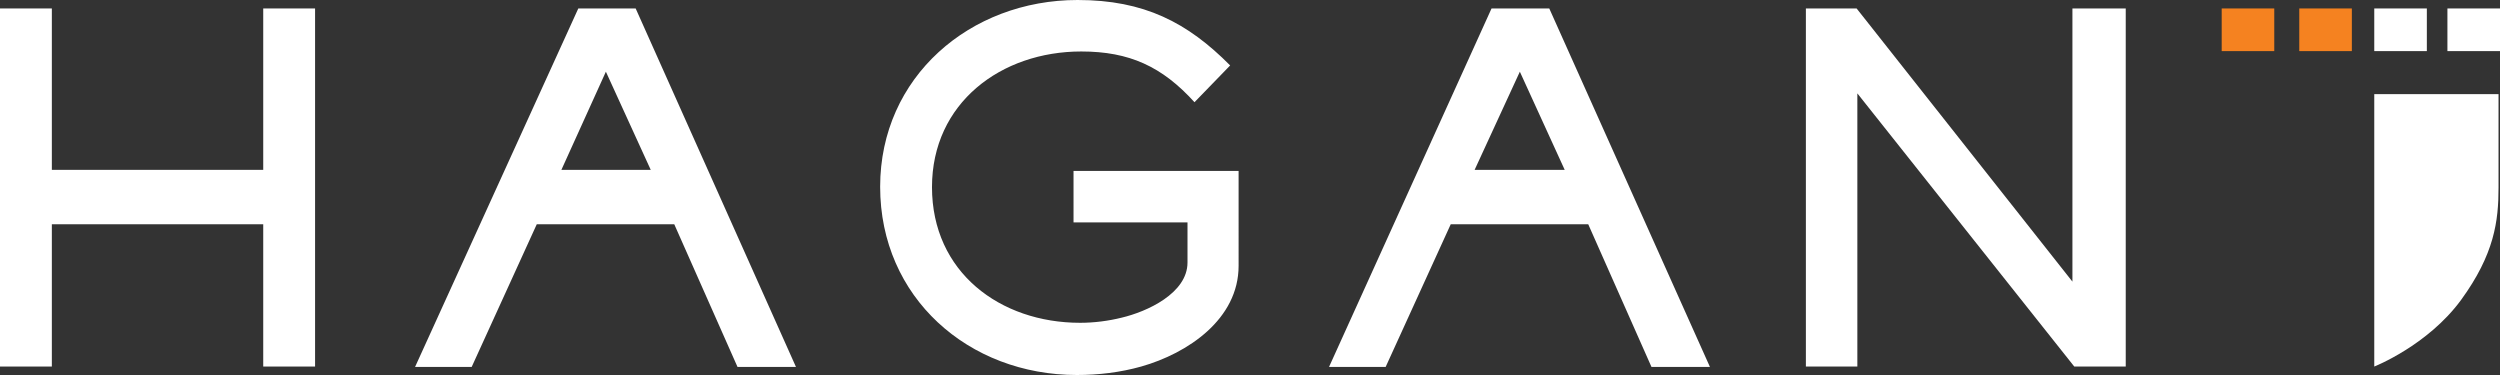
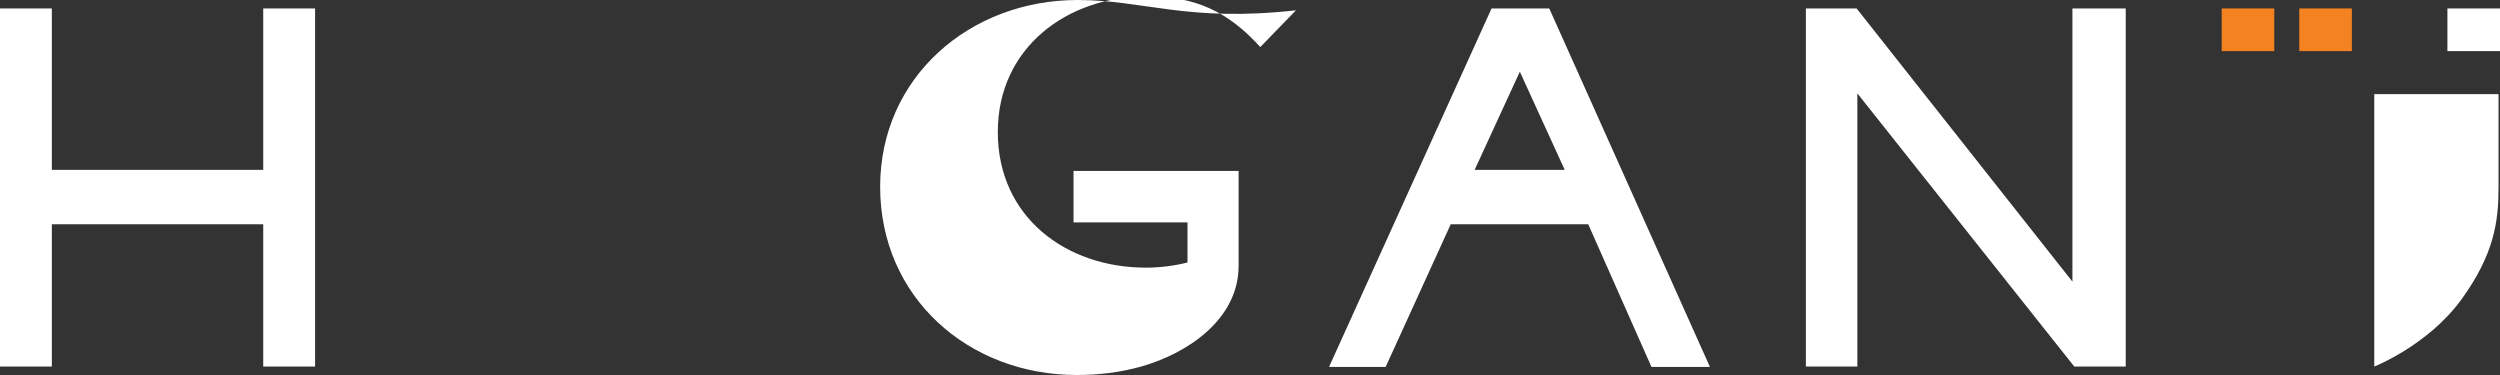
<svg xmlns="http://www.w3.org/2000/svg" version="1.1" id="Layer_1" x="0px" y="0px" width="680px" height="102px" viewBox="0 0 680 102" style="enable-background:new 0 0 680 102;" xml:space="preserve">
  <rect x="0" y="0" width="680" height="102" fill="#333333" stroke="none" />
  <style type="text/css">
	.st0{fill:#F58220;}
	.st1{fill:#FFFFFF;}
</style>
  <g id="Layer_1_00000042015253757269293940000016448740873098599335_">
    <g>
      <g>
        <rect x="604.3" y="2.3" class="st0" width="14.3" height="11.6" />
        <rect x="625.4" y="2.3" class="st0" width="14.3" height="11.6" />
        <g>
          <path class="st1" d="M645.8,25.6v74.1c0,0,14.5-5.7,23.6-18.1c9.1-12.5,10.2-21.5,10.2-30.6V25.6H645.8z" />
        </g>
      </g>
      <g>
-         <path class="st1" d="M157.3,2.3l-44.4,97.5h15.4L146,61h37.4l17.2,38.8h15.9L172.9,2.3H157.3z M164.8,19.5L177,46.2h-24.3     L164.8,19.5z" />
-         <path class="st1" d="M291.9,60.5H323v10.9c0,8.4-11.1,13.4-17.9,15c-3.6,0.9-7.5,1.4-11.3,1.4c-21.8,0-40.3-13.8-40.3-36.9     c0-22.9,18.8-36.9,40.6-36.9c13.1,0,22,4.1,30.8,13.8l9.7-10C323,6.1,311.2,0,293.1,0c-29.2,0-53.7,20.9-53.7,50.8     c0,30.1,24,51.2,53.5,51.2c5.9,0,11.8-0.7,17.5-2.3c12.7-3.6,26.5-12.9,26.5-27.4V46.5h-44.9V60.5z" />
+         <path class="st1" d="M291.9,60.5H323v10.9c-3.6,0.9-7.5,1.4-11.3,1.4c-21.8,0-40.3-13.8-40.3-36.9     c0-22.9,18.8-36.9,40.6-36.9c13.1,0,22,4.1,30.8,13.8l9.7-10C323,6.1,311.2,0,293.1,0c-29.2,0-53.7,20.9-53.7,50.8     c0,30.1,24,51.2,53.5,51.2c5.9,0,11.8-0.7,17.5-2.3c12.7-3.6,26.5-12.9,26.5-27.4V46.5h-44.9V60.5z" />
        <polygon class="st1" points="578.2,2.3 563.7,2.3 563.7,76.6 505,2.3 491.2,2.3 491.2,99.7 505.2,99.7 505.2,25.4 564.2,99.7      578.2,99.7    " />
        <path class="st1" d="M405.7,2.3l-44.2,97.5h15.4L394.6,61H432l17.2,38.8h15.9L421.4,2.3H405.7z M413.4,19.5l12.2,26.7h-24.5     L413.4,19.5z" />
        <polygon class="st1" points="71.6,46.2 14.1,46.2 14.1,2.3 0,2.3 0,99.7 14.1,99.7 14.1,61 71.6,61 71.6,99.7 85.7,99.7      85.7,2.3 71.6,2.3    " />
      </g>
-       <rect x="645.8" y="2.3" class="st1" width="14.3" height="11.6" />
      <rect x="665.7" y="2.3" class="st1" width="14.3" height="11.6" />
    </g>
  </g>
  <g id="Layer_2_00000133520837062805950570000013355125998846193026_">
</g>
</svg>